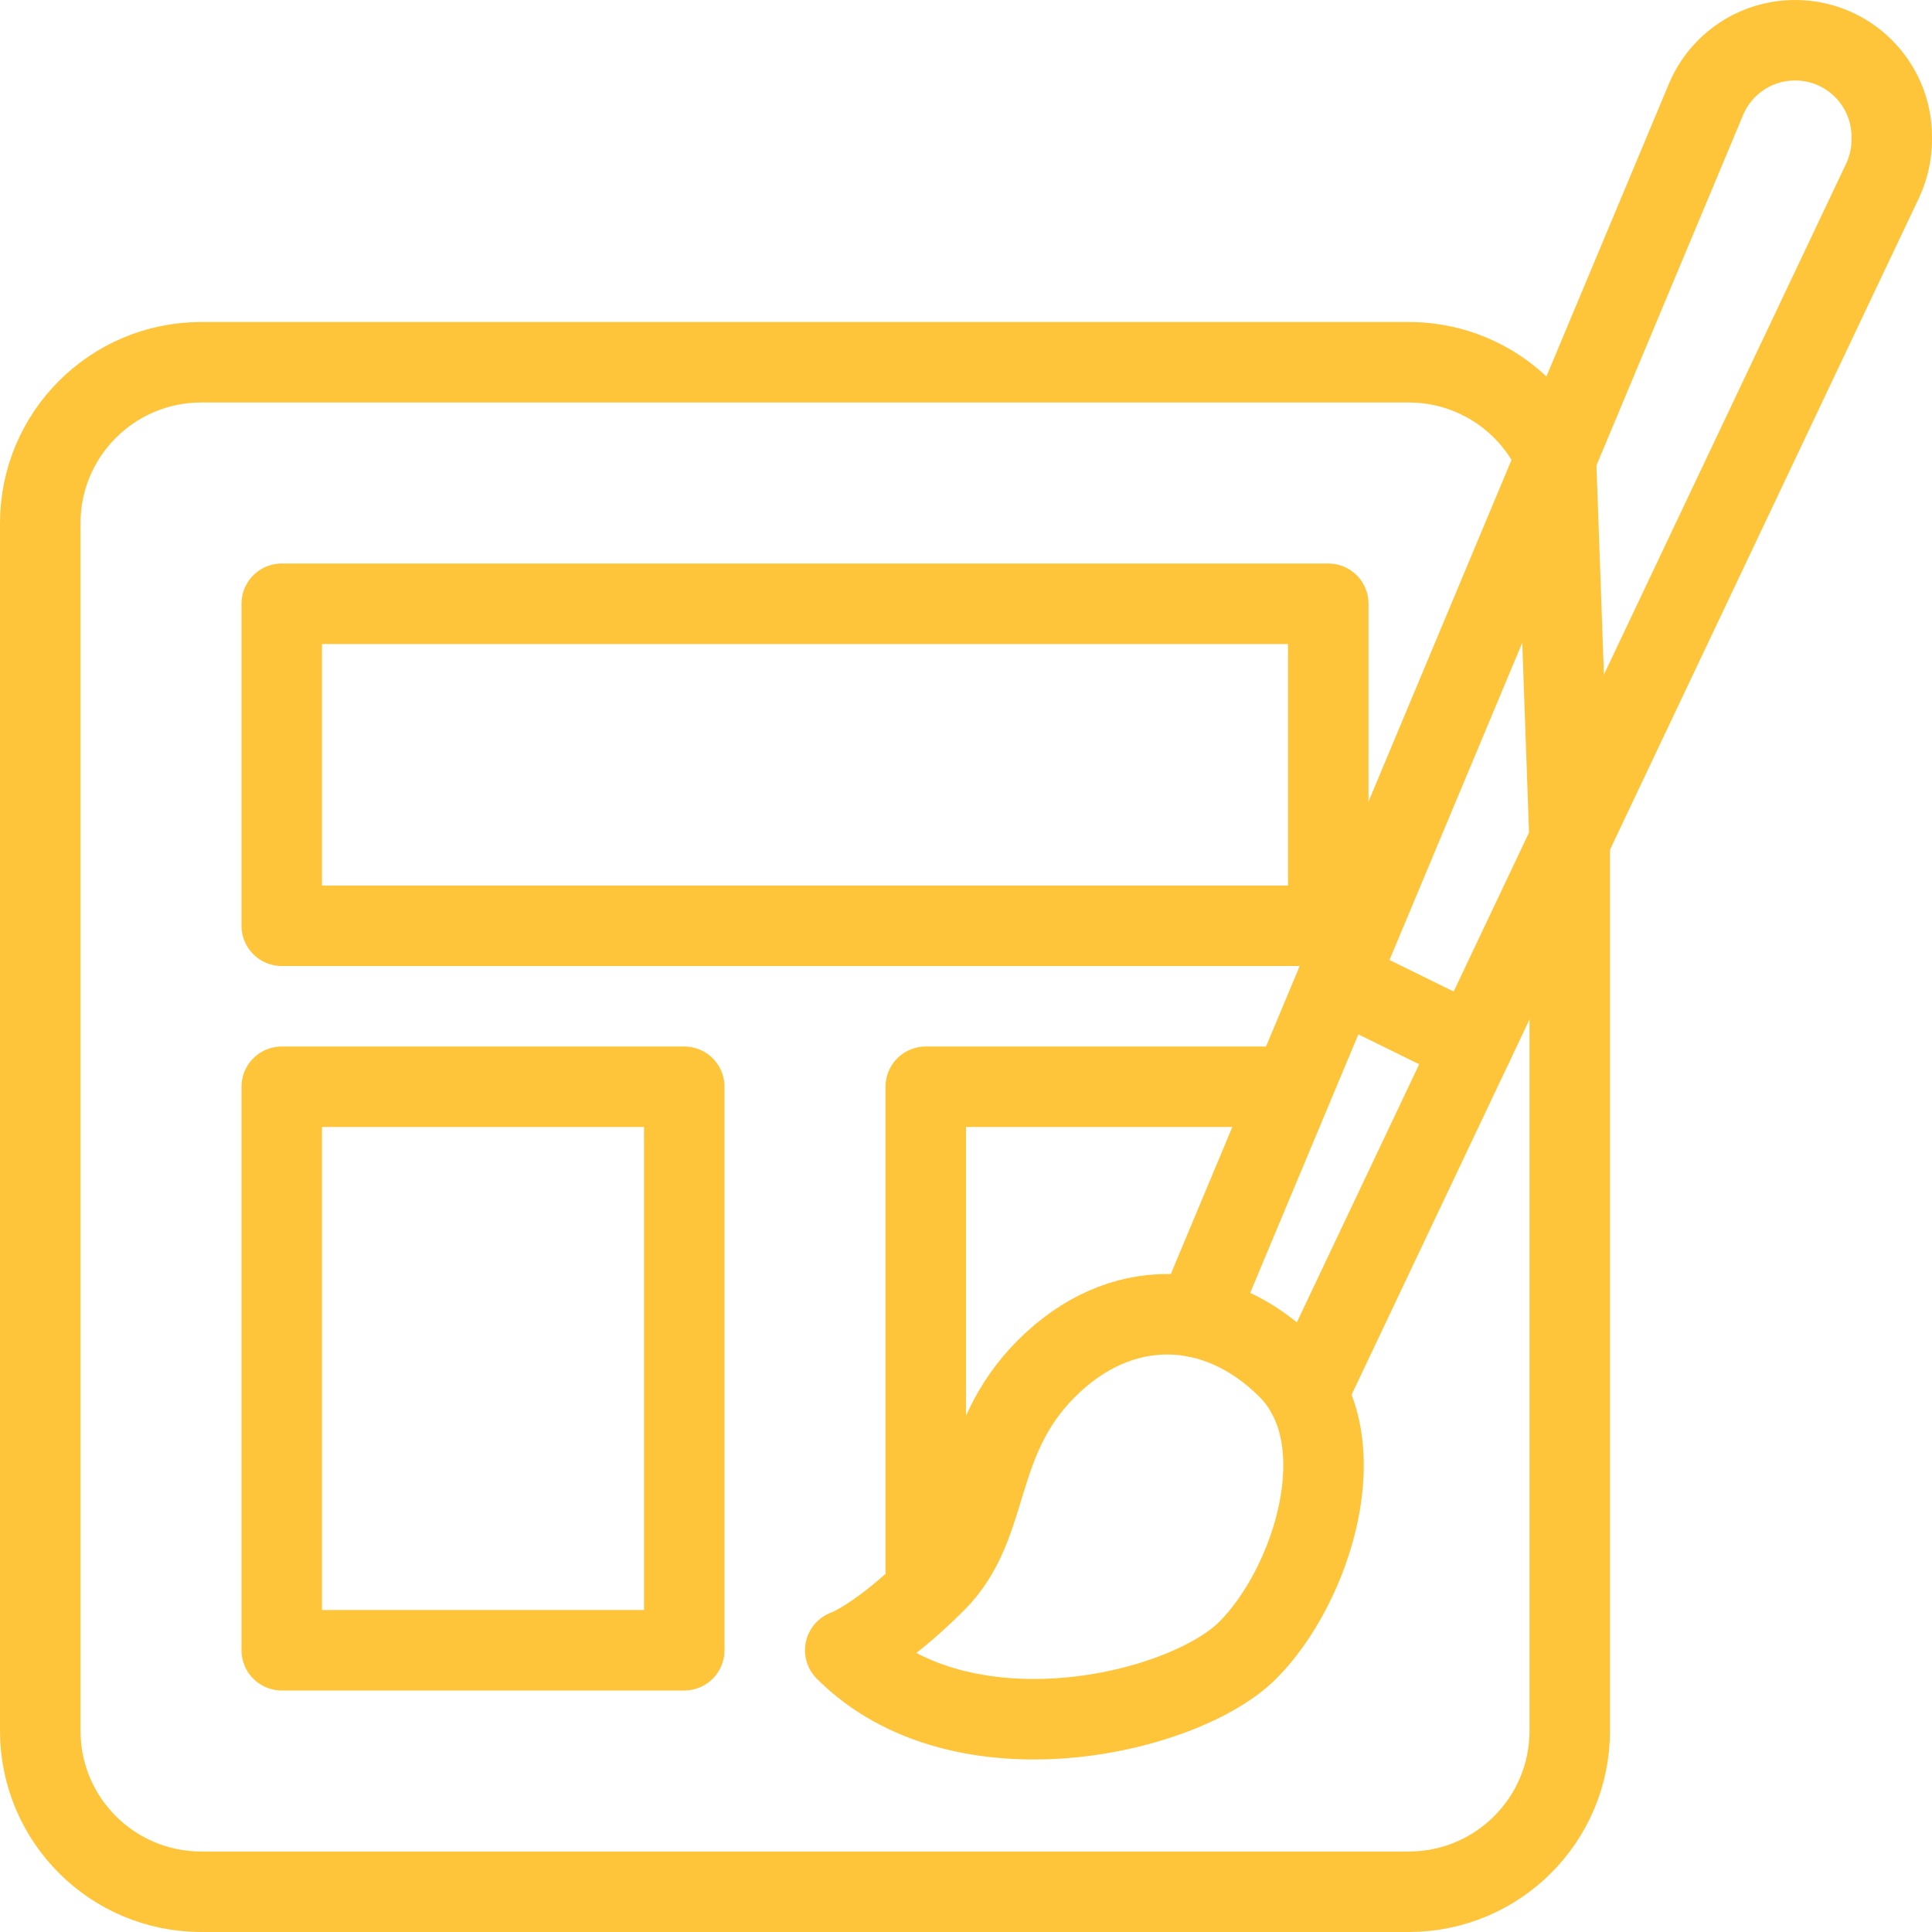
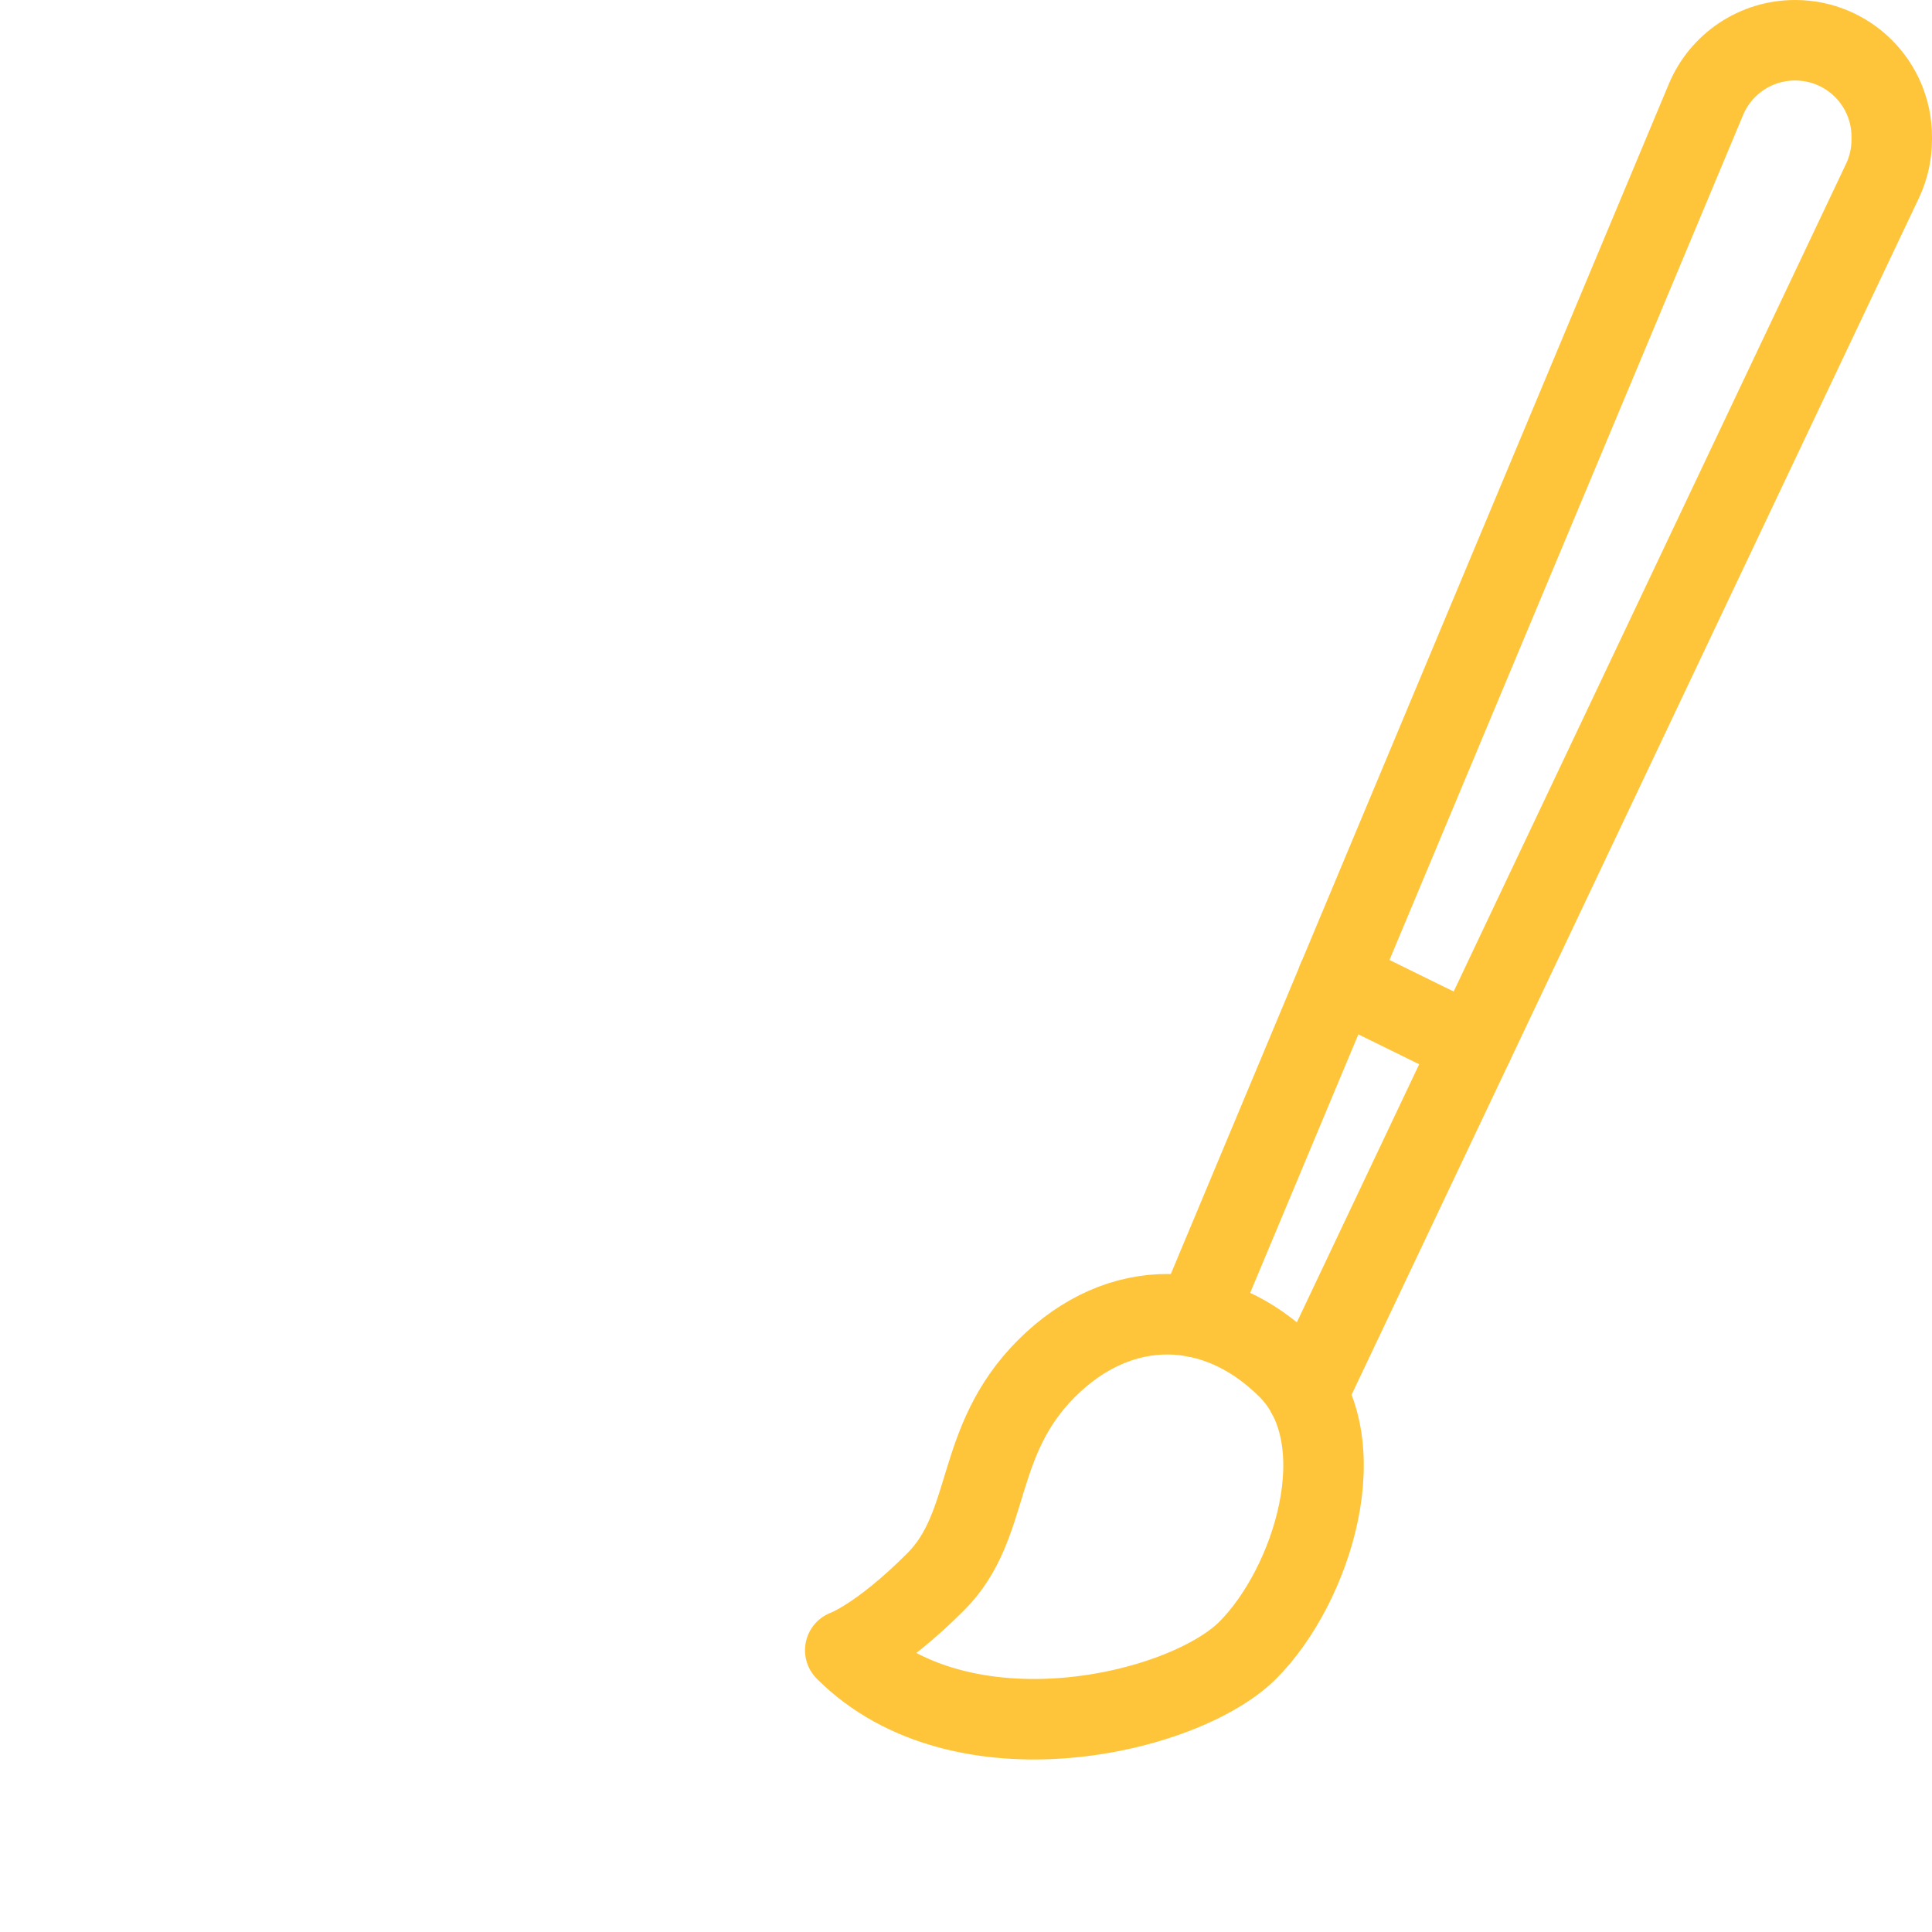
<svg xmlns="http://www.w3.org/2000/svg" width="24px" height="24px" viewBox="0 0 24 24" version="1.1">
  <title>Group 437</title>
  <desc>Created with Sketch.</desc>
  <defs />
  <g id="Page-1" stroke="none" stroke-width="1" fill="none" fill-rule="evenodd" stroke-linecap="round" stroke-linejoin="round">
    <g id="DESKTOP-&gt;-Design" transform="translate(-428, -642)" stroke="#FFC53A">
      <g id="Group-437" transform="translate(428, 642)">
-         <path d="M19.5,10.5 L19.5,21.5 C19.5,22.605 18.605,23.5 17.5,23.5 L2.5,23.5 C1.395,23.5 0.5,22.605 0.5,21.5 L0.5,6.5 C0.5,5.395 1.395,4.5 2.5,4.5 L17.5,4.5 C18.315,4.5 19.017,4.988 19.328,5.688 L19.5,10.5 L19.5,10.5 Z" id="Stroke-425" />
        <path d="M10.5,20.5 C11.944,21.944 14.705,21.296 15.5,20.5 C16.296,19.704 16.884,17.884 16,17 C15.116,16.116 13.913,16.087 13,17 C12.087,17.913 12.331,18.942 11.624,19.649 C10.917,20.356 10.5,20.5 10.5,20.5 L10.5,20.5 Z" id="Stroke-427" />
        <path d="M14.862,16.362 L21.192,1.236 C21.379,0.79 21.815,0.5 22.298,0.5 L22.3,0.5 C22.963,0.5 23.5,1.037 23.5,1.7 L23.5,1.734 C23.5,1.909 23.462,2.082 23.388,2.241 L16.239,17.321" id="Stroke-429" />
        <path d="M18.292,12.989 L16.617,12.166" id="Stroke-431" />
-         <polygon id="Stroke-433" points="3.5 11.5 16.5 11.5 16.5 7.5 3.5 7.5" />
-         <polygon id="Stroke-435" points="3.5 20.5 8.5 20.5 8.5 13.5 3.5 13.5" />
-         <polyline id="Stroke-436" points="16 13.5 11.5 13.5 11.5 19.5" />
      </g>
    </g>
  </g>
</svg>